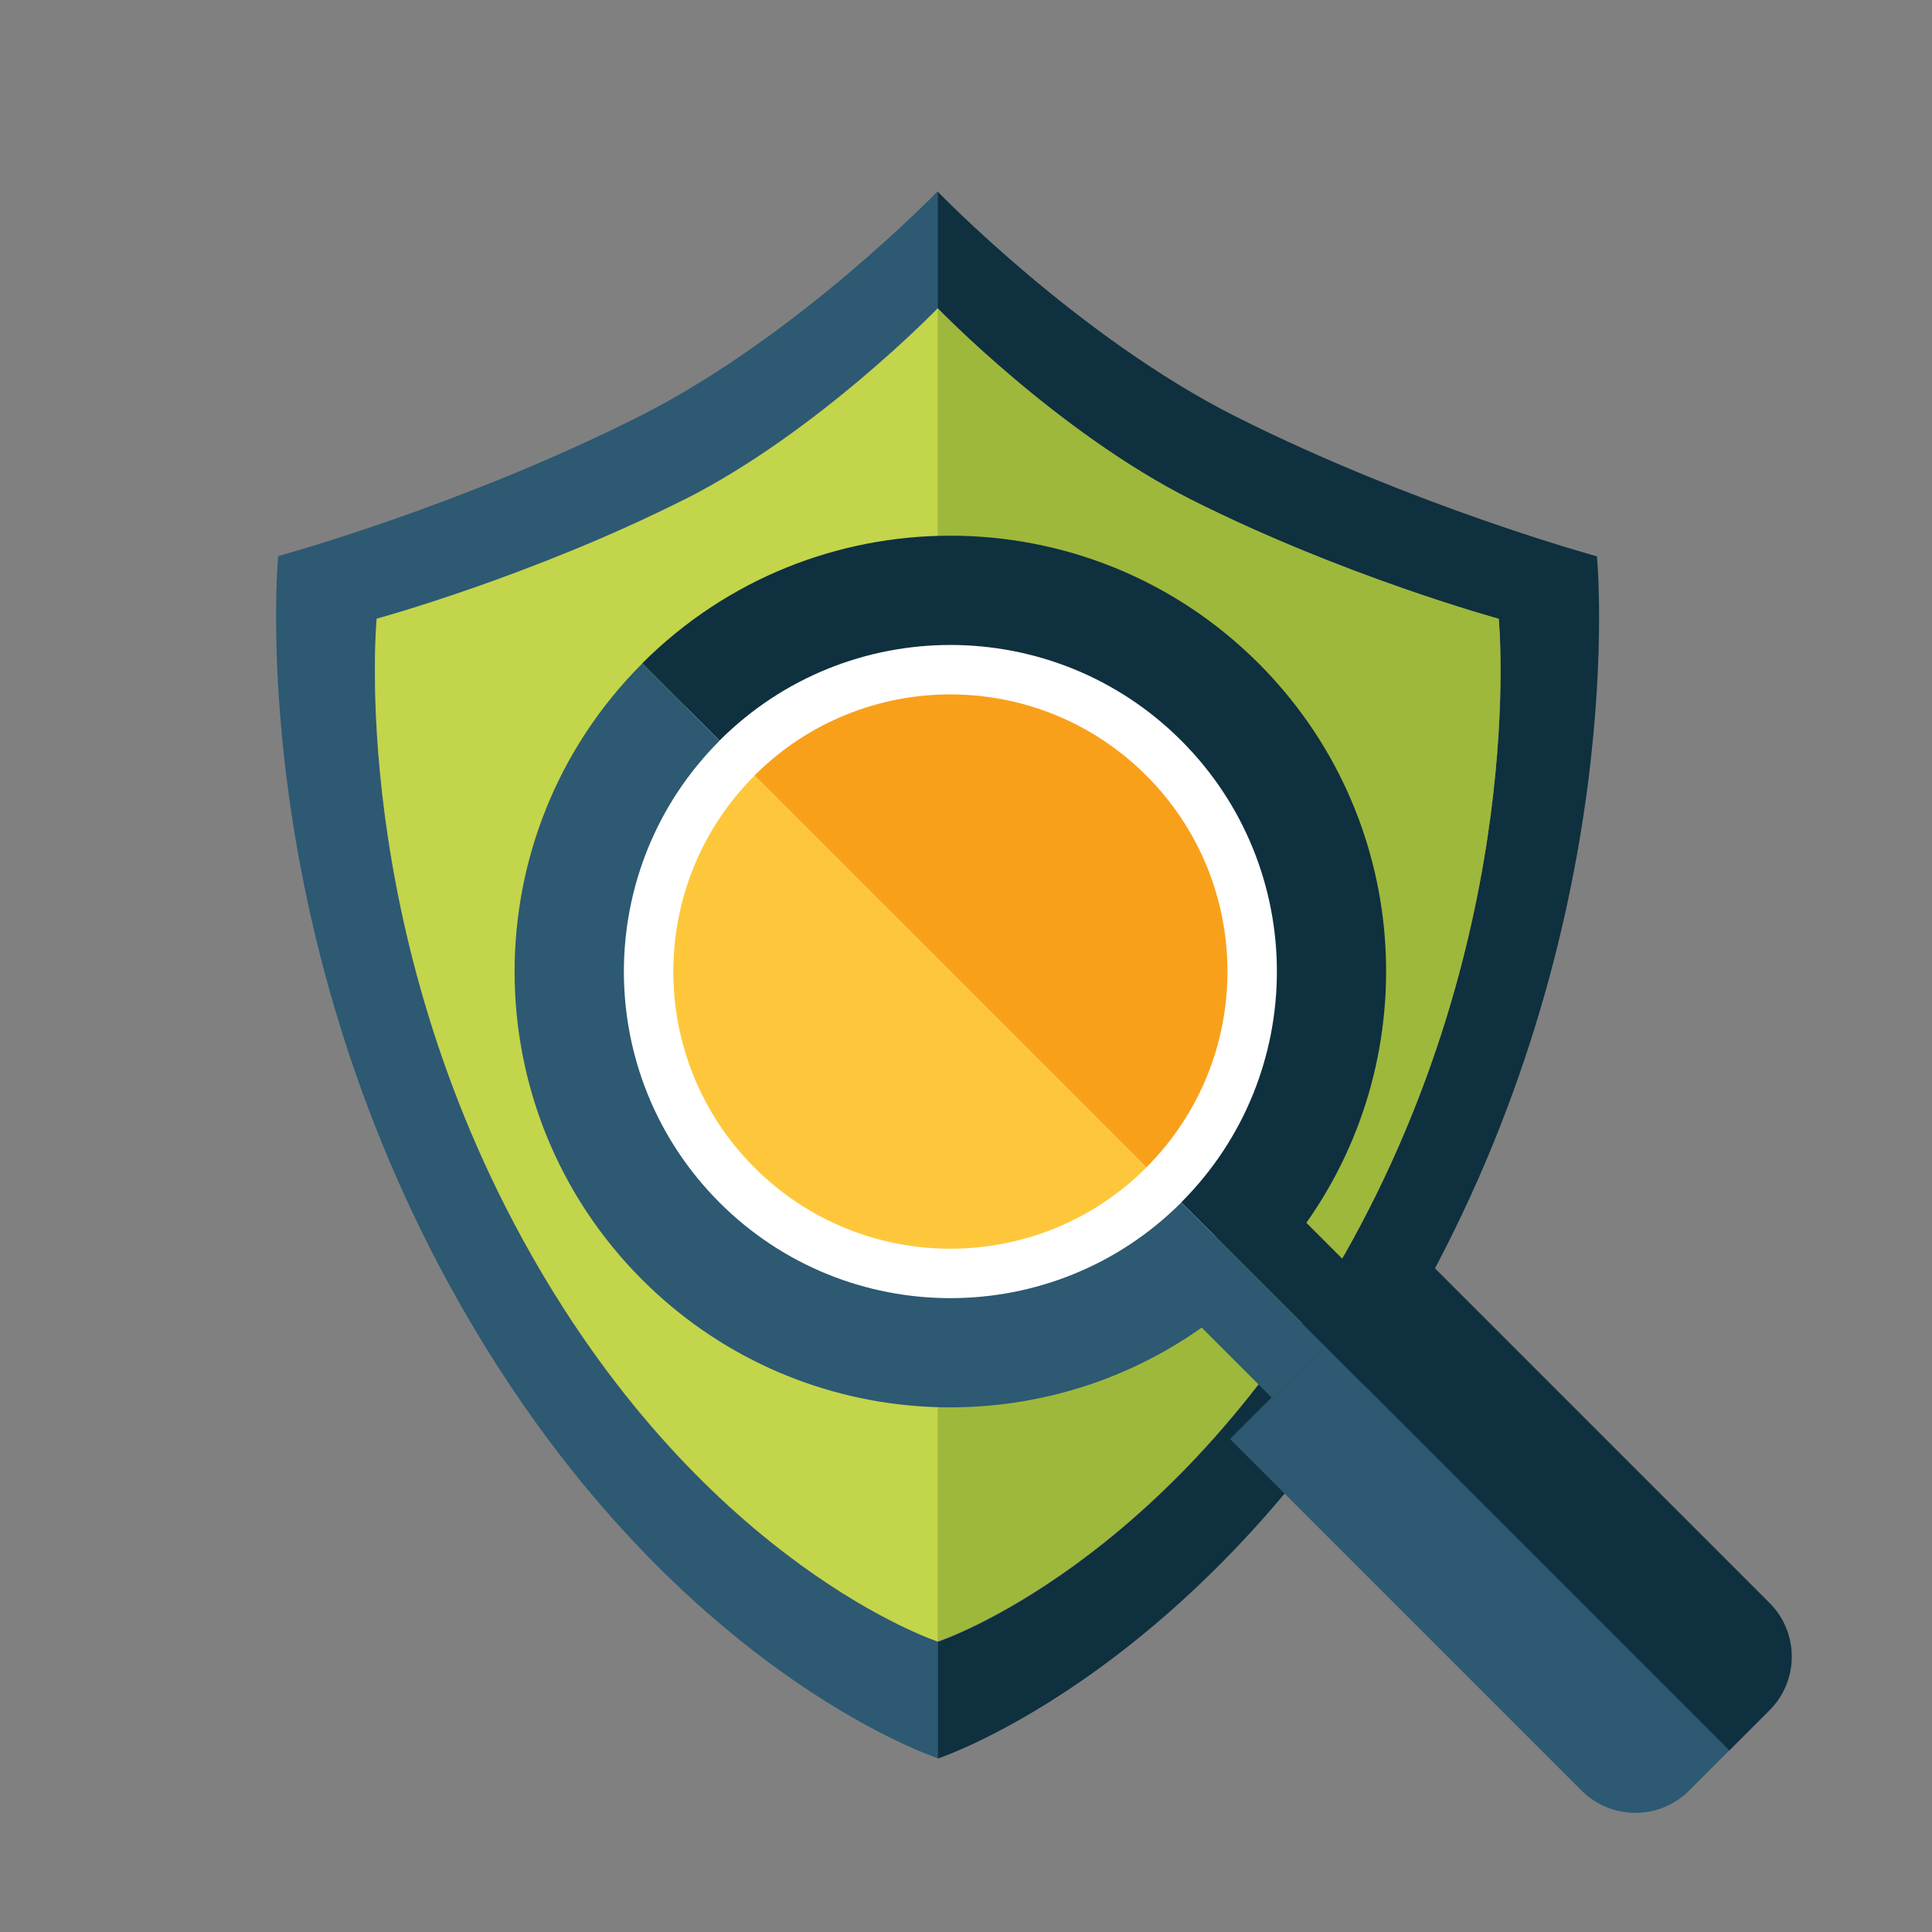
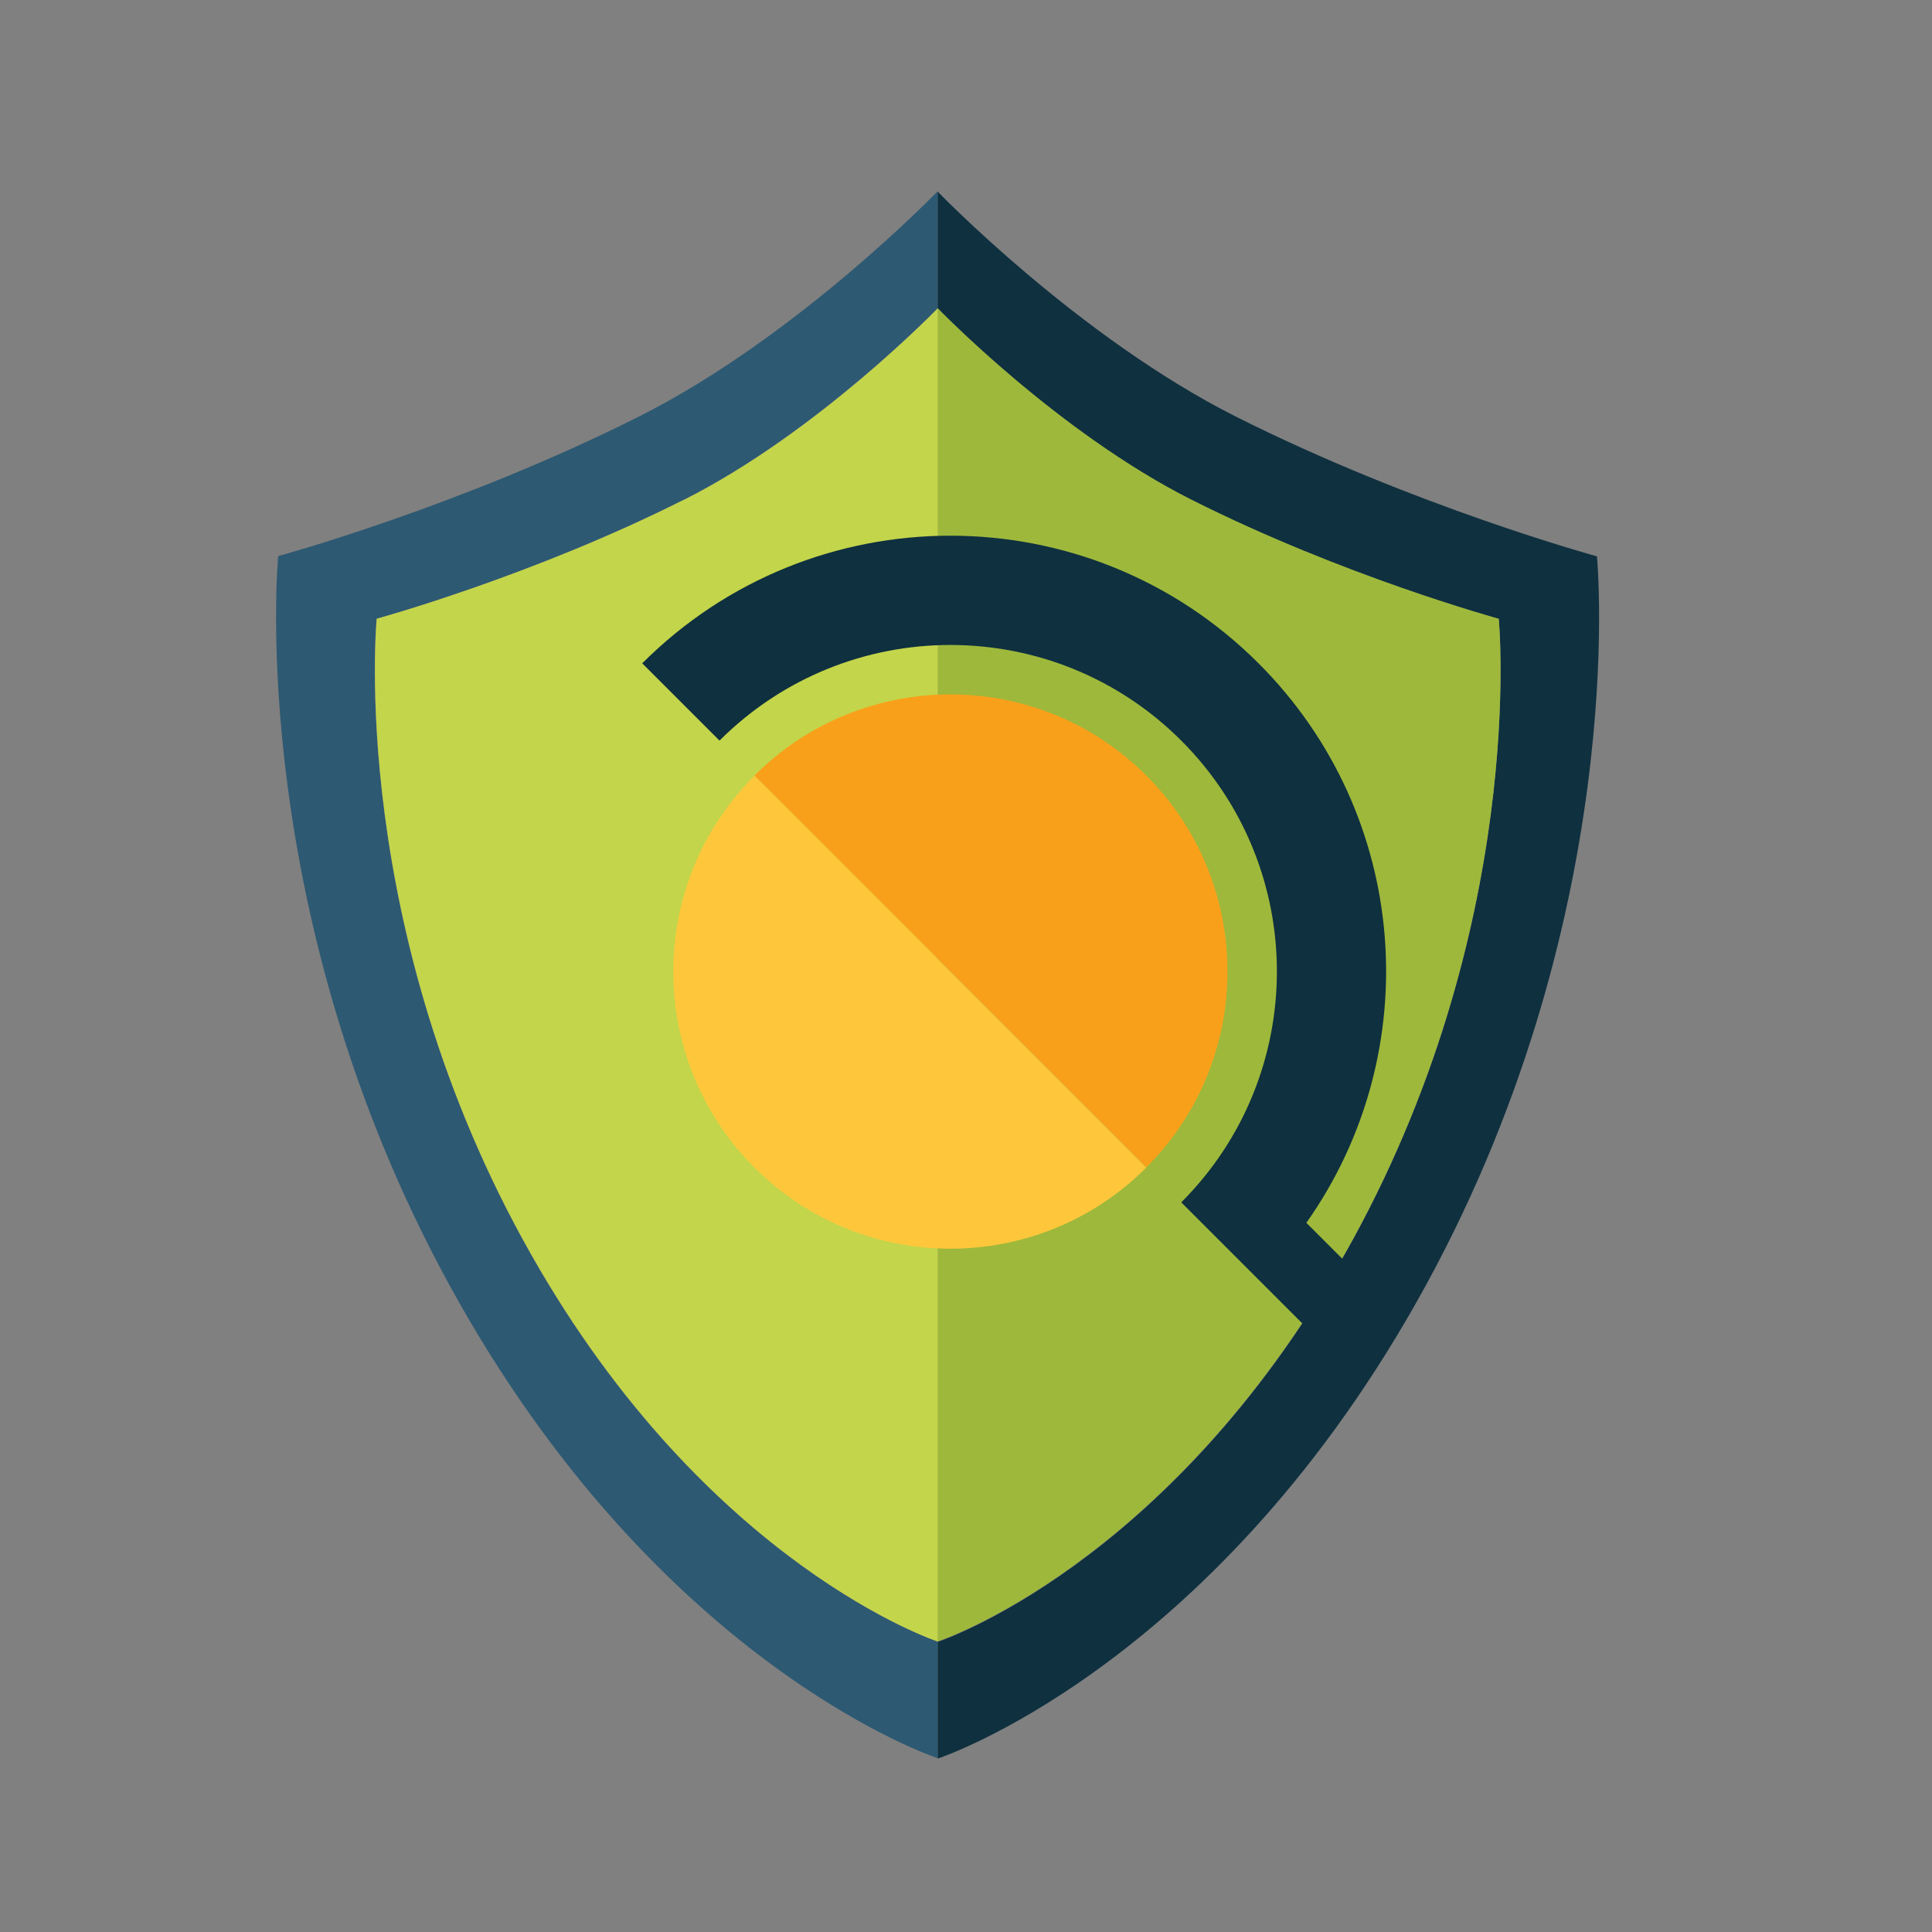
<svg xmlns="http://www.w3.org/2000/svg" id="Layer_1" viewBox="0 0 120 120">
  <rect x="0" y="0" width="120" height="120" fill="#808080" stroke="none" />
  <path d="m32.98,77.91c-11.45-20.19-9.59-39.48-9.59-39.48,0,0,9.65-2.64,19.1-7.4,8.33-4.2,15.75-11.89,15.75-11.89v-7.26s-8.72,9.04-18.51,13.97c-11.11,5.6-22.45,8.69-22.45,8.69,0,0-2.19,22.67,11.26,46.4,12.91,22.77,29.69,28.26,29.69,28.26v-7.25s-14.28-4.67-25.26-24.05Z" fill="#2d5972" />
  <path d="m99.2,34.56s-11.34-3.1-22.45-8.69c-9.79-4.93-18.51-13.97-18.51-13.97v7.26s7.42,7.69,15.75,11.89c9.45,4.76,19.1,7.4,19.1,7.4,0,0,1.86,19.29-9.58,39.48-10.98,19.37-25.27,24.05-25.27,24.05v7.25s16.79-5.49,29.69-28.26c13.45-23.73,11.26-46.4,11.26-46.4Z" fill="#0f303f" />
  <path d="m83.51,77.91c11.44-20.19,9.58-39.48,9.58-39.48,0,0-9.65-2.64-19.1-7.4-8.33-4.2-15.75-11.89-15.75-11.89v82.81s14.28-4.67,25.27-24.05Z" fill="#9eb83b" />
  <path d="m42.5,31.03c-9.45,4.76-19.1,7.4-19.1,7.4,0,0-1.86,19.29,9.59,39.48,10.98,19.37,25.26,24.05,25.26,24.05V19.15s-7.42,7.69-15.75,11.89Z" fill="#c3d54a" />
-   <path d="m75.48,43.9c9.09,9.08,9.09,23.81,0,32.89-9.08,9.08-23.81,9.08-32.89,0-9.08-9.08-9.08-23.81,0-32.89,9.08-9.08,23.81-9.08,32.89,0Z" fill="#fff" />
  <path d="m46.86,72.52c6.72,6.72,17.62,6.72,24.34,0l-24.34-24.34c-6.72,6.72-6.72,17.62,0,24.34Z" fill="#fec73b" />
  <path d="m71.2,48.17c-6.72-6.72-17.62-6.72-24.34,0l24.34,24.34c6.72-6.72,6.72-17.62,0-24.34Z" fill="#f9a01b" />
-   <path d="m79.06,86.88l-.08-.08-2.58,2.58,21.84,21.84c1.84,1.84,4.83,1.84,6.67,0l2.5-2.5-25.1-25.1-3.25,3.25Z" fill="#2d5972" />
-   <path d="m82.31,83.63l25.1,25.1,2.5-2.5c1.84-1.84,1.84-4.83,0-6.67l-21.84-21.84-2.58,2.58.08.08-3.25,3.25Z" fill="#0f303f" />
-   <path d="m82.23,83.55l-4.06-4.06-1.9-1.9-2.9-2.9c-7.92,7.92-20.76,7.92-28.68,0-7.92-7.92-7.92-20.76,0-28.68l-4.8-4.8c-10.57,10.57-10.57,27.71,0,38.28,9.47,9.46,24.18,10.45,34.75,2.97l4.34,4.34.08.08,3.25-3.25-.08-.08Z" fill="#2d5972" />
  <path d="m81.14,75.95c7.48-10.57,6.49-25.29-2.97-34.75-10.57-10.57-27.71-10.57-38.28,0l4.8,4.8c7.92-7.92,20.76-7.92,28.68,0,7.92,7.92,7.92,20.76,0,28.68l2.9,2.9,1.9,1.9,4.06,4.06.08.08,3.25-3.25-.08-.08-4.34-4.34Z" fill="#0f303f" />
</svg>